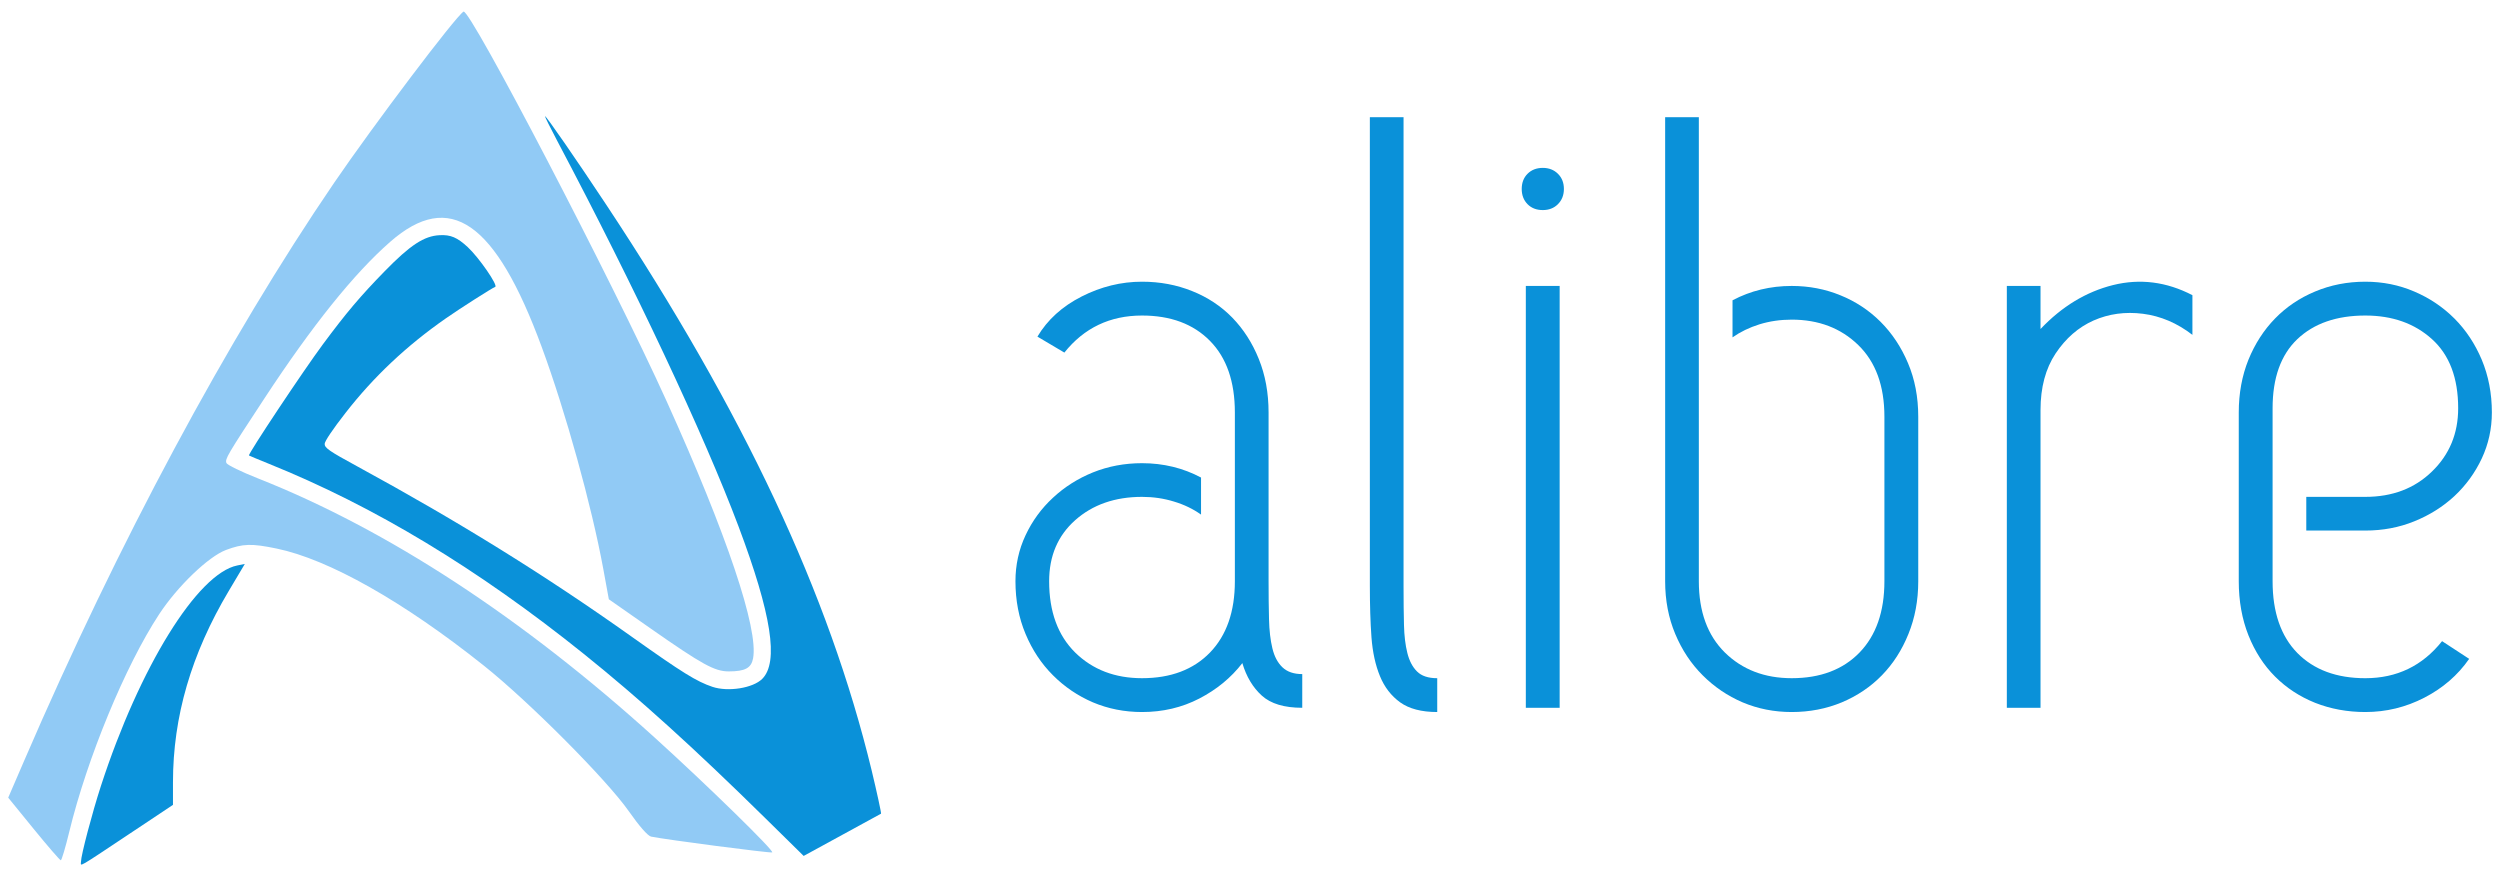
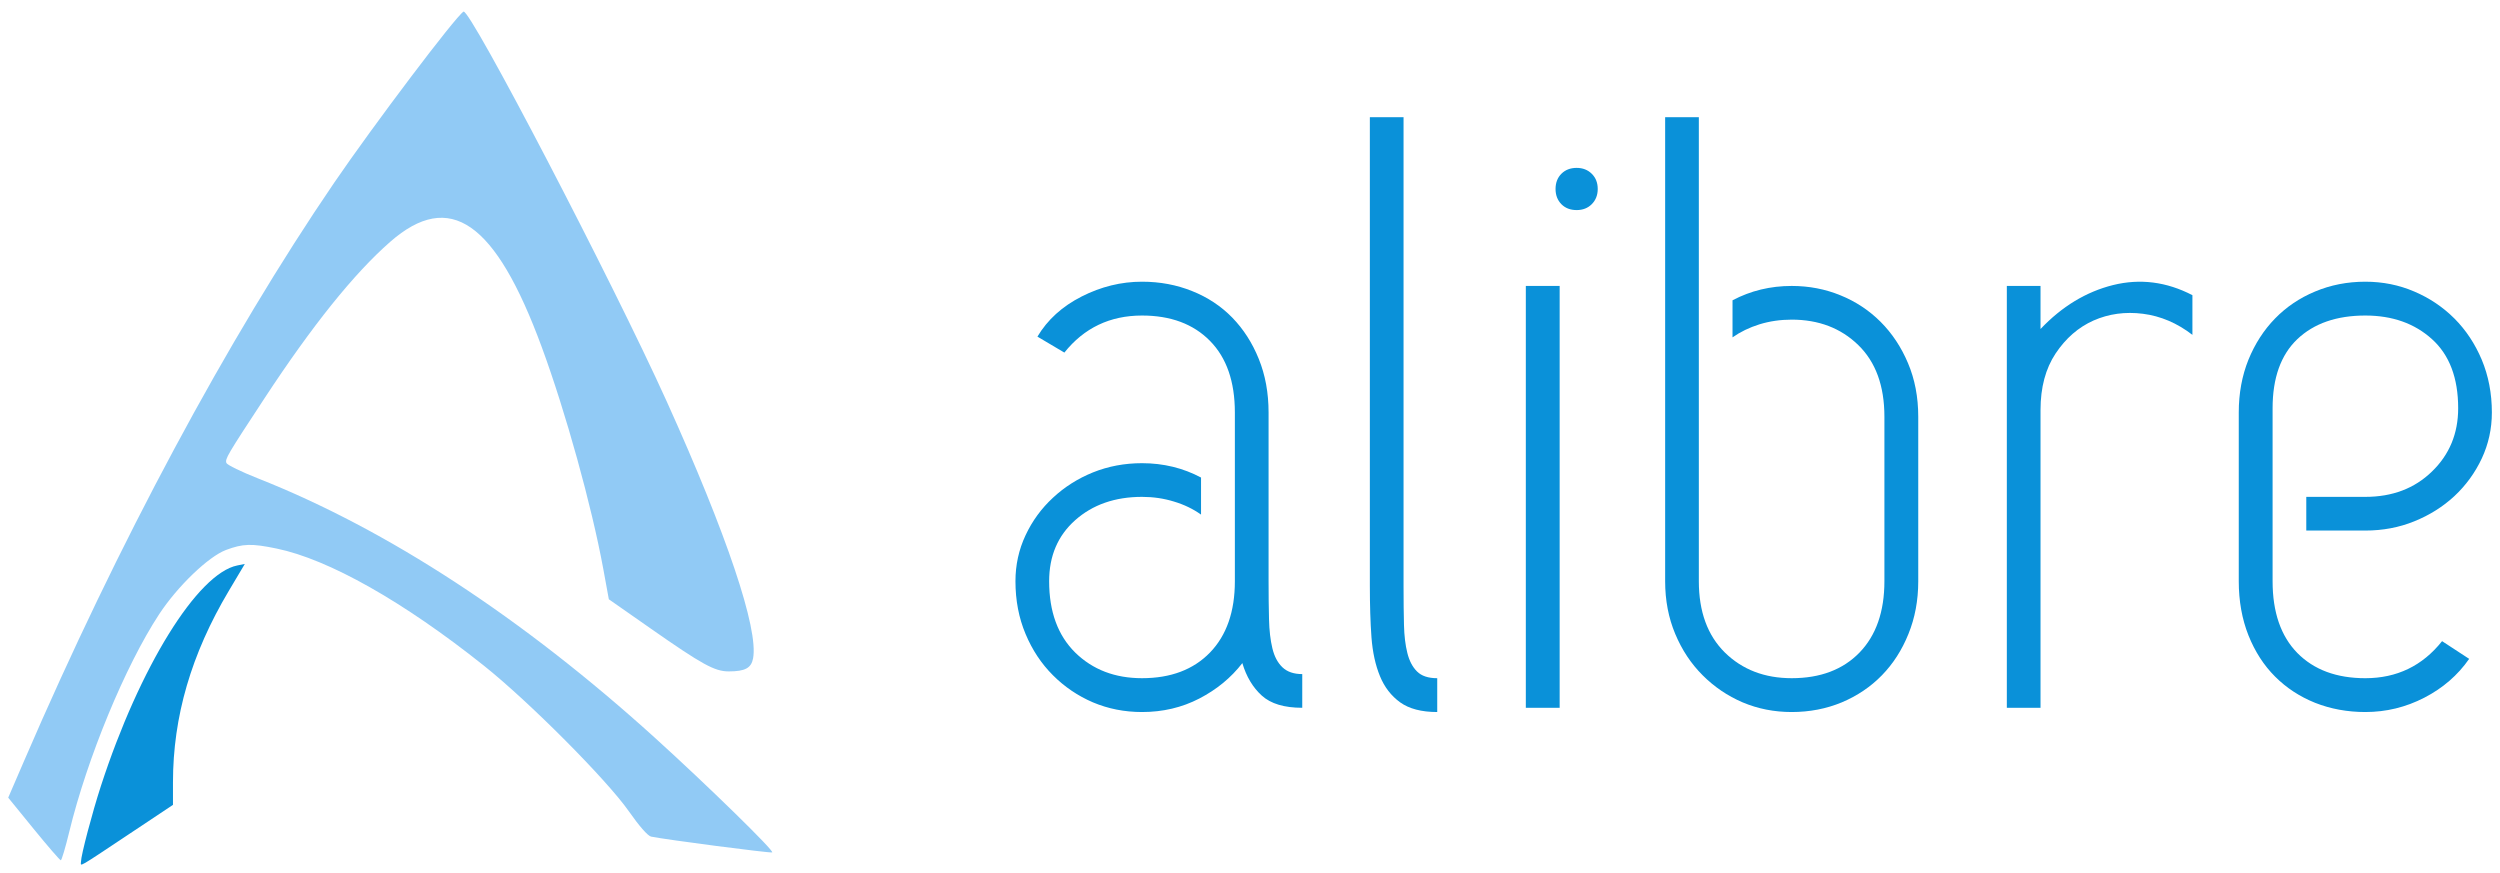
<svg xmlns="http://www.w3.org/2000/svg" xmlns:ns1="http://sodipodi.sourceforge.net/DTD/sodipodi-0.dtd" xmlns:ns2="http://www.inkscape.org/namespaces/inkscape" xmlns:xlink="http://www.w3.org/1999/xlink" width="312.294pt" height="109pt" viewBox="0 0 312.294 109" version="1.2" id="svg4895" ns1:docname="Alibre-Logo-Inkscape.svg" ns2:version="0.92.0 r15299">
  <ns1:namedview pagecolor="#ffffff" bordercolor="#666666" borderopacity="1" objecttolerance="10" gridtolerance="10" guidetolerance="10" ns2:pageopacity="0" ns2:pageshadow="2" ns2:window-width="1920" ns2:window-height="1017" id="namedview4897" showgrid="false" ns2:zoom="2.8284271" ns2:cx="193.92145" ns2:cy="48.802777" ns2:window-x="-8" ns2:window-y="-8" ns2:window-maximized="1" ns2:current-layer="svg4895" />
  <defs id="defs4884">
    <g id="g4851">
      <symbol overflow="visible" id="glyph0-0" style="overflow:visible">
        <path style="stroke:none" d="" id="path4830" ns2:connector-curvature="0" />
      </symbol>
      <symbol overflow="visible" id="glyph0-1" style="overflow:visible">
        <path style="stroke:none" d="M 23.578,-20.609 C 22.734,-21.211 21.77,-21.676 20.688,-22 c -1.074,-0.332 -2.211,-0.5 -3.406,-0.5 -2.887,0 -5.262,0.832 -7.125,2.484 C 8.301,-18.367 7.375,-16.195 7.375,-13.5 c 0,3.242 0.926,5.777 2.781,7.609 1.863,1.824 4.238,2.734 7.125,2.734 3.059,0 5.477,-0.91 7.25,-2.734 1.77,-1.832 2.656,-4.367 2.656,-7.609 v -18 c 0,-3.301 -0.887,-5.848 -2.656,-7.641 -1.773,-1.801 -4.191,-2.703 -7.25,-2.703 -3.418,0 -6.18,1.32 -8.281,3.953 L 6.125,-39.594 c 1.07,-1.801 2.645,-3.227 4.719,-4.281 2.07,-1.051 4.219,-1.578 6.438,-1.578 1.914,0 3.695,0.336 5.344,1 1.652,0.656 3.082,1.602 4.281,2.828 1.195,1.23 2.141,2.699 2.828,4.406 0.695,1.711 1.047,3.617 1.047,5.719 v 18 c 0,1.5 0.016,2.852 0.047,4.047 0.027,1.199 0.148,2.238 0.359,3.109 0.207,0.867 0.566,1.543 1.078,2.031 0.508,0.48 1.211,0.719 2.109,0.719 V 0 c -1.918,0 -3.355,-0.43 -4.312,-1.297 -0.961,-0.871 -1.652,-2.031 -2.078,-3.469 -1.199,1.555 -2.73,2.816 -4.594,3.781 -1.855,0.961 -3.895,1.438 -6.109,1.438 -1.867,0 -3.613,-0.348 -5.234,-1.031 C 10.43,-1.273 9.008,-2.238 7.781,-3.469 6.551,-4.695 5.574,-6.164 4.859,-7.875 4.141,-9.582 3.781,-11.457 3.781,-13.5 c 0,-1.738 0.359,-3.375 1.078,-4.906 0.715,-1.527 1.691,-2.863 2.922,-4 1.227,-1.145 2.648,-2.047 4.266,-2.703 1.621,-0.652 3.367,-0.984 5.234,-0.984 2.277,0 4.379,0.512 6.297,1.531 z m 0,0" id="path4833" ns2:connector-curvature="0" />
      </symbol>
      <symbol overflow="visible" id="glyph0-2" style="overflow:visible">
        <path style="stroke:none" d="M 5.406,-63 H 9 v 49.953 c 0,1.68 0.016,3.09 0.047,4.234 0.027,1.137 0.148,2.129 0.359,2.969 0.207,0.836 0.551,1.492 1.031,1.969 0.477,0.48 1.195,0.719 2.156,0.719 v 3.609 c -1.68,0 -2.996,-0.348 -3.953,-1.031 C 7.68,-1.273 6.961,-2.207 6.484,-3.375 6.004,-4.539 5.699,-5.922 5.578,-7.516 5.461,-9.105 5.406,-10.953 5.406,-13.047 Z m 0,0" id="path4836" ns2:connector-curvature="0" />
      </symbol>
      <symbol overflow="visible" id="glyph0-3" style="overflow:visible">
-         <path style="stroke:none" d="M 5.844,0 V -45 H 9.453 V 0 Z m -0.438,-55.344 c 0,-0.664 0.207,-1.207 0.625,-1.625 0.414,-0.414 0.957,-0.625 1.625,-0.625 0.652,0 1.191,0.211 1.609,0.625 0.426,0.418 0.641,0.961 0.641,1.625 0,0.656 -0.215,1.199 -0.641,1.625 -0.418,0.418 -0.957,0.625 -1.609,0.625 -0.668,0 -1.211,-0.207 -1.625,-0.625 -0.418,-0.426 -0.625,-0.969 -0.625,-1.625 z m 0,0" id="path4839" ns2:connector-curvature="0" />
+         <path style="stroke:none" d="M 5.844,0 V -45 H 9.453 V 0 m -0.438,-55.344 c 0,-0.664 0.207,-1.207 0.625,-1.625 0.414,-0.414 0.957,-0.625 1.625,-0.625 0.652,0 1.191,0.211 1.609,0.625 0.426,0.418 0.641,0.961 0.641,1.625 0,0.656 -0.215,1.199 -0.641,1.625 -0.418,0.418 -0.957,0.625 -1.609,0.625 -0.668,0 -1.211,-0.207 -1.625,-0.625 -0.418,-0.426 -0.625,-0.969 -0.625,-1.625 z m 0,0" id="path4839" ns2:connector-curvature="0" />
      </symbol>
      <symbol overflow="visible" id="glyph0-4" style="overflow:visible">
        <path style="stroke:none" d="M 12.594,-43.469 C 14.52,-44.488 16.625,-45 18.906,-45 c 1.852,0 3.586,0.336 5.203,1 1.621,0.656 3.051,1.602 4.281,2.828 1.227,1.23 2.203,2.699 2.922,4.406 0.727,1.711 1.094,3.617 1.094,5.719 V -13.5 c 0,2.043 -0.352,3.918 -1.047,5.625 -0.688,1.711 -1.633,3.18 -2.828,4.406 -1.199,1.23 -2.629,2.195 -4.281,2.891 -1.648,0.684 -3.43,1.031 -5.344,1.031 -1.867,0 -3.613,-0.348 -5.234,-1.031 C 12.055,-1.273 10.633,-2.238 9.406,-3.469 8.176,-4.695 7.199,-6.164 6.484,-7.875 5.766,-9.582 5.406,-11.457 5.406,-13.5 V -63 H 9 v 49.5 c 0,3.242 0.926,5.777 2.781,7.609 1.863,1.824 4.238,2.734 7.125,2.734 3.051,0 5.461,-0.91 7.234,-2.734 1.77,-1.832 2.656,-4.367 2.656,-7.609 v -17.547 c 0,-3.301 -0.934,-5.852 -2.797,-7.656 -1.855,-1.801 -4.223,-2.703 -7.094,-2.703 -1.211,0 -2.355,0.168 -3.438,0.5 -1.074,0.336 -2.035,0.801 -2.875,1.391 z m 0,0" id="path4842" ns2:connector-curvature="0" />
      </symbol>
      <symbol overflow="visible" id="glyph0-5" style="overflow:visible">
        <path style="stroke:none" d="M 5.406,-45 H 9 v 4.594 c 2.277,-2.402 4.859,-3.969 7.734,-4.688 2.883,-0.715 5.707,-0.355 8.469,1.078 v 4.234 c -1.625,-1.258 -3.387,-2.008 -5.281,-2.25 -1.887,-0.238 -3.645,0.004 -5.266,0.719 -1.617,0.719 -2.965,1.895 -4.047,3.516 C 9.535,-36.18 9,-34.168 9,-31.766 V 0 H 5.406 Z m 0,0" id="path4845" ns2:connector-curvature="0" />
      </symbol>
      <symbol overflow="visible" id="glyph0-6" style="overflow:visible">
        <path style="stroke:none" d="m 11.25,-22.5 h 6.297 c 2.883,0 5.254,-0.898 7.109,-2.703 1.863,-1.801 2.797,-4.051 2.797,-6.75 0,-3.238 -0.934,-5.695 -2.797,-7.375 -1.855,-1.676 -4.227,-2.516 -7.109,-2.516 -3.062,0 -5.48,0.84 -7.25,2.516 -1.762,1.68 -2.641,4.137 -2.641,7.375 V -13.5 c 0,3.305 0.879,5.855 2.641,7.656 1.77,1.793 4.188,2.688 7.25,2.688 3.363,0 6.094,-1.316 8.188,-3.953 L 28.625,-5.219 c -1.211,1.742 -2.805,3.121 -4.781,4.141 -1.98,1.023 -4.082,1.531 -6.297,1.531 -1.918,0 -3.707,-0.332 -5.359,-0.984 C 10.539,-1.195 9.117,-2.129 7.922,-3.328 6.723,-4.523 5.773,-5.992 5.078,-7.734 4.391,-9.473 4.047,-11.395 4.047,-13.5 v -18 c 0,-2.039 0.344,-3.914 1.031,-5.625 0.695,-1.707 1.645,-3.176 2.844,-4.406 1.195,-1.227 2.617,-2.188 4.266,-2.875 1.652,-0.695 3.441,-1.047 5.359,-1.047 1.863,0 3.602,0.352 5.219,1.047 1.621,0.688 3.051,1.648 4.281,2.875 1.227,1.23 2.203,2.699 2.922,4.406 0.715,1.711 1.078,3.586 1.078,5.625 0,1.742 -0.363,3.379 -1.078,4.906 -0.719,1.531 -1.695,2.871 -2.922,4.016 -1.23,1.137 -2.66,2.035 -4.281,2.688 -1.617,0.656 -3.355,0.984 -5.219,0.984 H 11.25 Z m 0,0" id="path4848" ns2:connector-curvature="0" />
      </symbol>
    </g>
    <clipPath id="clip2">
      <path d="M 0.527,0.355 H 165.586 V 113.305 H 0.527 Z m 0,0" id="path4853" ns2:connector-curvature="0" />
    </clipPath>
    <clipPath id="clip3">
      <rect width="166" height="114" id="rect4856" x="0" y="0" />
    </clipPath>
    <g id="surface156971" clip-path="url(#clip3)">
      <g style="fill:#0a91d9;fill-opacity:1" id="g4869">
        <use xlink:href="#glyph0-1" x="0.526" y="76.853" id="use4859" width="100%" height="100%" />
        <use xlink:href="#glyph0-2" x="36.707" y="76.853" id="use4861" width="100%" height="100%" />
        <use xlink:href="#glyph0-3" x="52.907" y="76.853" id="use4863" width="100%" height="100%" />
        <use xlink:href="#glyph0-4" x="68.207" y="76.853" id="use4865" width="100%" height="100%" />
        <use xlink:href="#glyph0-5" x="104.657" y="76.853" id="use4867" width="100%" height="100%" />
      </g>
      <g style="fill:#0a91d9;fill-opacity:1" id="g4873">
        <use xlink:href="#glyph0-6" x="130.757" y="76.853" id="use4871" width="100%" height="100%" />
      </g>
    </g>
    <clipPath id="clip1">
      <rect width="166" height="114" id="rect4876" x="0" y="0" />
    </clipPath>
    <g id="surface156974" clip-path="url(#clip1)">
      <g clip-path="url(#clip2)" id="g4881" style="clip-rule:nonzero">
        <use xlink:href="#surface156971" id="use4879" x="0" y="0" width="100%" height="100%" />
      </g>
    </g>
  </defs>
  <g id="surface156965" transform="matrix(1.171,0,0,1.171,-28.083,-27.342)">
-     <path style="fill:#0a91d9;fill-opacity:1;fill-rule:nonzero;stroke:none" d="M 105.609,110.617 C 97.93,103.066 92.184,97.867 86.258,93.105 74.949,84.02 63.922,77.359 52.648,72.816 51.52,72.359 50.57,71.965 50.543,71.938 c -0.137,-0.125 5.777,-9.016 7.887,-11.863 2.504,-3.375 3.984,-5.125 6.598,-7.801 2.727,-2.793 4.195,-3.754 5.859,-3.836 1.168,-0.062 1.875,0.242 2.984,1.266 1.207,1.117 3.285,4.133 2.934,4.25 -0.293,0.098 -3.766,2.312 -5.254,3.352 -4.199,2.926 -7.699,6.223 -10.707,10.086 -1.367,1.75 -2.23,3.035 -2.23,3.316 0,0.426 0.5,0.773 3.449,2.375 10.93,5.953 20.176,11.695 29.367,18.23 5.328,3.785 6.855,4.734 8.551,5.305 1.676,0.562 4.328,0.137 5.316,-0.852 1.781,-1.785 0.988,-6.891 -2.531,-16.258 -3.672,-9.77 -11.039,-25.438 -19.301,-41.055 -0.773,-1.457 -1.379,-2.68 -1.348,-2.715 0.086,-0.082 3.387,4.688 6.523,9.43 14.691,22.18 23.77,41.527 28.332,60.391 0.516,2.141 1.043,4.555 0.996,4.59 -0.012,0.008 -1.875,1.027 -4.141,2.262 l -4.113,2.246 z m 0,0" id="path4886" ns2:connector-curvature="0" />
    <path style="fill:#91caf5;fill-opacity:1;fill-rule:nonzero;stroke:none" d="m 27.582,111.785 -2.723,-3.344 1.734,-4.016 c 9.992,-23.16 21.633,-44.855 33.023,-61.559 4.227,-6.191 12.957,-17.75 13.812,-18.277 0.668,-0.414 15.93,28.863 21.691,41.613 6.406,14.176 9.789,24.238 9.199,27.379 -0.195,1.039 -0.855,1.391 -2.602,1.391 -1.496,0 -2.82,-0.727 -8.328,-4.578 L 88.93,87.277 88.336,84.031 C 87.094,77.285 84.328,67.309 81.773,60.371 76.836,46.965 71.969,43.582 65.609,49.145 61.758,52.516 57.301,58.062 52.188,65.852 48.191,71.938 47.973,72.312 48.137,72.742 c 0.078,0.203 1.602,0.945 3.383,1.648 13.805,5.457 28.207,14.871 42.355,27.691 5.566,5.043 12.785,12.098 12.48,12.199 -0.266,0.086 -11.285,-1.352 -12.914,-1.684 -0.352,-0.074 -1.258,-1.105 -2.379,-2.707 C 88.703,106.523 80.402,98.184 75.578,94.34 67.023,87.523 59.039,83.012 53.492,81.867 50.816,81.312 49.906,81.34 48.094,82.016 c -1.879,0.707 -5.172,3.871 -7.133,6.855 -3.613,5.5 -7.684,15.359 -9.59,23.211 -0.406,1.672 -0.812,3.039 -0.902,3.039 -0.09,0.004 -1.391,-1.5 -2.887,-3.336" id="path4888" ns2:connector-curvature="0" />
    <path style="fill:#0a91d9;fill-opacity:1;fill-rule:nonzero;stroke:none" d="m 32.621,115.27 c 0,-0.676 1.207,-5.258 2.133,-8.098 4.125,-12.676 10.301,-22.652 14.547,-23.504 l 0.797,-0.16 -1.715,2.883 c -4,6.723 -5.949,13.41 -5.949,20.402 v 2.414 l -4.176,2.781 C 32,116.152 32.621,115.789 32.621,115.27" id="path4890" ns2:connector-curvature="0" />
    <use xlink:href="#surface156974" transform="translate(128,22)" id="use4892" x="0" y="0" width="100%" height="100%" />
  </g>
</svg>